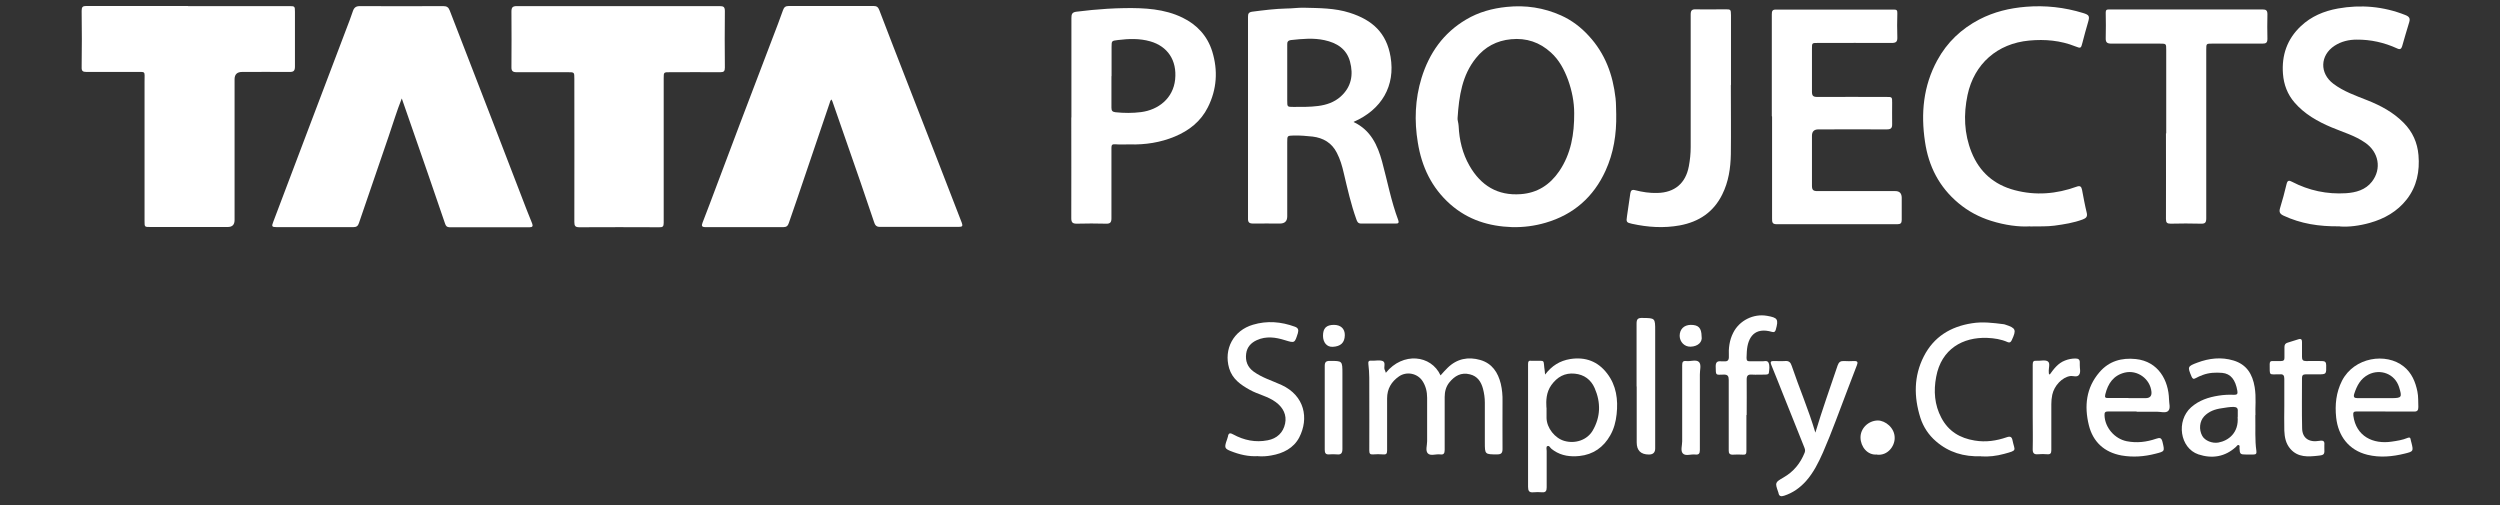
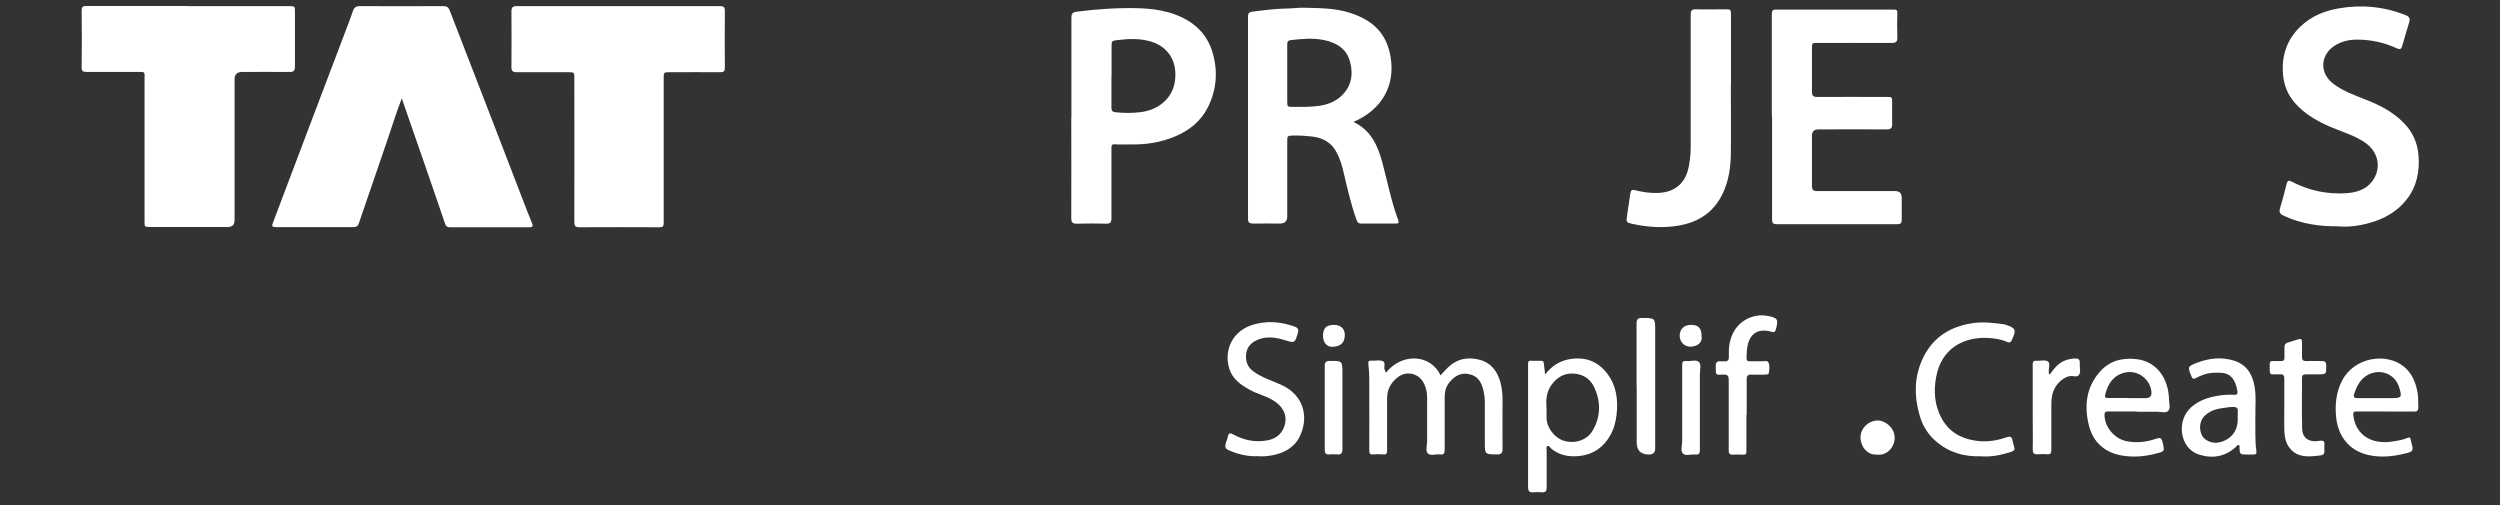
<svg xmlns="http://www.w3.org/2000/svg" id="Layer_1" data-name="Layer 1" viewBox="0 0 188 38">
  <rect x="0" y="0" width="188" height="38" fill="#333333" stroke="none" />
  <defs>
    <style>
      .cls-1 {
        fill: #fff;
        stroke-width: 0px;
      }
    </style>
  </defs>
  <g id="q1QONj">
    <g>
-       <path class="cls-1" d="m62.53,7.48c-.1.08-.11.18-.14.27-.82,2.41-1.63,4.81-2.45,7.22-.2.6-.42,1.2-.62,1.8-.07.21-.17.31-.41.31-1.95,0-3.91,0-5.86,0-.28,0-.31-.1-.22-.33.37-.95.73-1.91,1.09-2.87.58-1.53,1.15-3.06,1.73-4.59.82-2.15,1.64-4.31,2.46-6.46.26-.68.53-1.37.77-2.06.08-.23.19-.32.44-.32,2.13,0,4.25,0,6.38,0,.23,0,.34.09.42.3.65,1.71,1.32,3.42,1.98,5.12.78,2.01,1.56,4.01,2.34,6.01.63,1.63,1.26,3.25,1.89,4.88.09.24.03.3-.22.3-1.99,0-3.97,0-5.96,0-.29,0-.36-.18-.43-.39-.34-1-.68-2-1.02-3-.7-2.01-1.4-4.03-2.1-6.04-.02-.06-.05-.11-.08-.17Z" />
+       <path class="cls-1" d="m62.53,7.48Z" />
      <path class="cls-1" d="m30.21,7.41c-.38.96-.66,1.9-.98,2.83-.75,2.18-1.5,4.36-2.24,6.54-.07.22-.19.3-.42.3-1.92,0-3.84,0-5.76,0-.37,0-.4-.05-.26-.4.96-2.54,1.92-5.07,2.88-7.61.87-2.29,1.74-4.59,2.61-6.88.17-.45.35-.9.5-1.36.09-.26.23-.37.52-.37,2.09.01,4.19.01,6.28,0,.26,0,.39.09.48.33,1.08,2.8,2.17,5.6,3.25,8.4.85,2.19,1.69,4.38,2.53,6.57.14.35.28.7.42,1.05.07.19.03.28-.19.28-2.01,0-4.01,0-6.02,0-.2,0-.28-.09-.34-.27-.42-1.24-.85-2.49-1.28-3.73-.65-1.87-1.3-3.74-1.97-5.67Z" />
      <path class="cls-1" d="m14.14.46c2.53,0,5.05,0,7.58,0,.45,0,.46,0,.46.44,0,1.37,0,2.74,0,4.11,0,.31-.1.41-.41.4-1.19-.01-2.37,0-3.56,0q-.57,0-.57.55c0,3.53,0,7.06,0,10.59q0,.52-.51.52c-1.94,0-3.89,0-5.83,0-.43,0-.43,0-.43-.44,0-3.5,0-6.99,0-10.49,0-.85.12-.72-.74-.73-1.21,0-2.42,0-3.63,0-.28,0-.37-.07-.36-.36.02-1.41.02-2.83,0-4.24,0-.29.08-.36.36-.36,2.55.01,5.09,0,7.64,0Z" />
      <path class="cls-1" d="m46.52.46c2.54,0,5.07,0,7.61,0,.29,0,.38.07.38.38-.02,1.41-.01,2.83,0,4.24,0,.27-.07.35-.34.35-1.26-.01-2.53,0-3.79,0-.47,0-.47,0-.47.45,0,3.63,0,7.25,0,10.88,0,.27-.07.34-.34.33-2-.01-3.99-.01-5.99,0-.32,0-.39-.09-.39-.4.01-3.59,0-7.19,0-10.78,0-.48,0-.48-.49-.48-1.28,0-2.57,0-3.85,0-.29,0-.4-.09-.39-.39.01-1.39.01-2.78,0-4.18,0-.32.11-.4.41-.4,2.55,0,5.09,0,7.64,0Z" />
-       <path class="cls-1" d="m121.54,8.58c.03,1.52-.2,2.93-.8,4.25-.9,1.98-2.41,3.31-4.51,3.92-.82.24-1.66.35-2.52.33-1.74-.06-3.31-.54-4.65-1.72-1.41-1.25-2.15-2.83-2.44-4.64-.27-1.63-.21-3.26.28-4.86.58-1.87,1.64-3.38,3.35-4.39.94-.56,1.97-.84,3.05-.95,1.43-.15,2.79.06,4.09.64.8.36,1.49.88,2.09,1.54,1.23,1.33,1.81,2.92,2.01,4.69.05.42.03.84.05,1.19Zm-11.93.31c-.02.13.07.35.08.59.05,1.06.29,2.07.82,2.99.85,1.48,2.11,2.26,3.85,2.13,1.25-.09,2.19-.7,2.89-1.72.9-1.32,1.14-2.82,1.13-4.37,0-.85-.17-1.69-.46-2.5-.29-.78-.67-1.5-1.29-2.06-.84-.77-1.84-1.11-2.99-1-1.09.1-1.98.58-2.65,1.42-1.03,1.28-1.27,2.82-1.38,4.51Z" />
      <path class="cls-1" d="m101.8,9.18c1.28.61,1.79,1.73,2.13,2.96.4,1.47.68,2.98,1.22,4.42.07.19,0,.26-.18.25-.87,0-1.75,0-2.62,0-.22,0-.29-.13-.35-.31-.41-1.14-.67-2.31-.95-3.49-.12-.53-.27-1.04-.52-1.52-.38-.75-1.02-1.12-1.82-1.22-.47-.05-.94-.09-1.42-.08-.49.02-.49,0-.49.51,0,1.86,0,3.71,0,5.57q0,.53-.53.54c-.68,0-1.36-.01-2.04,0-.31,0-.39-.11-.38-.4,0-5.05,0-10.1,0-15.15,0-.23.05-.34.31-.38.85-.11,1.71-.22,2.57-.24.44,0,.88-.07,1.32-.06,1.16.03,2.33.02,3.45.38,1.73.55,2.77,1.53,3.07,3.31.37,2.18-.66,3.97-2.77,4.89Zm-5-3.65c0,.68,0,1.36,0,2.04,0,.47,0,.47.48.47.61,0,1.23.01,1.84-.07.63-.08,1.22-.28,1.7-.71.8-.72.97-1.63.7-2.63-.26-.96-1-1.41-1.92-1.61-.83-.18-1.66-.1-2.5-.01-.25.03-.31.14-.3.35,0,.72,0,1.44,0,2.17Z" />
      <path class="cls-1" d="m133.24,8.73c0-2.55,0-5.09,0-7.64,0-.27.04-.38.35-.37,2.94.01,5.87,0,8.81,0,.2,0,.29.03.28.26-.02.61-.02,1.23,0,1.85.01.32-.12.4-.42.4-1.86-.01-3.71,0-5.57,0-.43,0-.43,0-.43.43,0,1.08,0,2.16,0,3.24,0,.29.08.39.39.39,1.74-.01,3.48,0,5.21,0,.43,0,.43,0,.43.44,0,.53-.01,1.06,0,1.59.01.31-.09.41-.4.41-1.72-.01-3.43,0-5.15,0q-.48,0-.48.48c0,1.25,0,2.5,0,3.76,0,.32.1.4.41.4,1.95-.01,3.91,0,5.86,0q.47,0,.48.49c0,.56,0,1.12,0,1.68,0,.24-.09.32-.32.32-3.03,0-6.07,0-9.1,0-.33,0-.33-.18-.33-.42,0-2.56,0-5.12,0-7.67Z" />
      <path class="cls-1" d="m80.57,8.84c0-2.49,0-4.99,0-7.48,0-.28.04-.44.38-.48.77-.1,1.54-.17,2.31-.22.44-.03.88-.04,1.32-.05,1.49-.02,2.98.05,4.35.72,1.09.53,1.87,1.38,2.23,2.54.44,1.43.35,2.85-.33,4.2-.53,1.06-1.41,1.75-2.49,2.2-1.08.45-2.21.62-3.38.59-.37-.01-.74.02-1.1-.01-.23-.02-.28.06-.28.26,0,.62,0,1.23,0,1.85,0,1.16,0,2.31,0,3.46,0,.32-.11.41-.41.4-.73-.02-1.47-.02-2.2,0-.31,0-.41-.09-.41-.41.01-2.53,0-5.05,0-7.58Zm3.01-3.11c0,.79,0,1.58,0,2.36,0,.23.06.32.3.35.65.07,1.29.07,1.93-.01,1.3-.17,2.41-1.03,2.56-2.45.15-1.46-.58-2.5-1.87-2.87-.8-.23-1.62-.2-2.43-.1-.47.06-.48.05-.48.52,0,.73,0,1.47,0,2.2Z" />
      <path class="cls-1" d="m175.94,17.02c-1.57.02-2.92-.2-4.21-.8-.28-.13-.36-.27-.27-.57.18-.6.35-1.2.49-1.81.07-.29.19-.29.41-.17,1.27.66,2.63.95,4.06.86.75-.05,1.47-.25,1.95-.87.75-.97.51-2.23-.51-2.93-.77-.54-1.67-.79-2.52-1.15-1.05-.44-2.04-1-2.79-1.87-.53-.61-.81-1.35-.87-2.15-.11-1.4.31-2.62,1.34-3.59.78-.74,1.74-1.14,2.79-1.33,1.73-.31,3.43-.16,5.07.49.28.11.39.24.29.55-.19.59-.35,1.2-.53,1.8-.06.2-.16.27-.38.16-.96-.44-1.98-.67-3.04-.66-.58,0-1.15.13-1.66.46-1.1.72-1.14,2.07-.09,2.86.77.58,1.67.89,2.55,1.24,1.01.4,1.95.9,2.73,1.69.68.68,1.04,1.5,1.12,2.44.1,1.21-.12,2.34-.88,3.32-.72.92-1.68,1.46-2.78,1.77-.78.22-1.58.32-2.24.27Z" />
-       <path class="cls-1" d="m152.68,17.02c-.86.06-1.92-.09-2.94-.41-.9-.28-1.73-.72-2.46-1.33-1.45-1.21-2.25-2.77-2.52-4.62-.32-2.13-.13-4.19.92-6.12.74-1.36,1.81-2.37,3.17-3.08,1.1-.57,2.27-.85,3.5-.95,1.47-.12,2.9.04,4.3.47.46.14.51.23.37.7-.15.51-.29,1.02-.42,1.53-.11.43-.12.44-.53.28-1.12-.45-2.29-.55-3.47-.44-2.4.22-4.14,1.75-4.64,4.09-.31,1.47-.26,2.91.3,4.31.6,1.49,1.69,2.44,3.24,2.85,1.58.42,3.14.29,4.66-.26.27-.1.36-.01.41.24.11.57.21,1.14.35,1.71.08.3-.05.42-.29.51-.69.26-1.41.37-2.14.47-.54.07-1.08.05-1.83.06Z" />
-       <path class="cls-1" d="m162.9,10.03c0-2.09,0-4.19,0-6.28,0-.47,0-.47-.49-.47-1.21,0-2.42,0-3.63,0-.33,0-.44-.09-.43-.42.02-.64.01-1.27,0-1.91,0-.19.06-.24.24-.24,3.85,0,7.71,0,11.56,0,.27,0,.36.09.36.36-.01.62-.02,1.23,0,1.85,0,.3-.11.36-.38.36-1.26,0-2.53,0-3.79,0-.42,0-.43,0-.43.44,0,4.23,0,8.46,0,12.69,0,.34-.09.42-.41.41-.75-.02-1.51-.02-2.27,0-.27,0-.35-.08-.35-.35.01-2.15,0-4.3,0-6.44Z" />
      <path class="cls-1" d="m130.16,6.41c0,1.73.02,3.45,0,5.18-.02,1.05-.17,2.08-.65,3.04-.66,1.33-1.75,2.05-3.19,2.32-1.21.22-2.4.14-3.59-.12-.42-.09-.45-.14-.38-.57.09-.57.17-1.14.25-1.72.03-.21.12-.3.35-.24.55.14,1.11.23,1.69.21,1.29-.03,2.12-.72,2.36-2,.09-.48.14-.96.14-1.44,0-3.32,0-6.65,0-9.97,0-.31.08-.41.4-.4.72.02,1.45,0,2.17,0,.45,0,.45,0,.46.44,0,1.75,0,3.5,0,5.24Z" />
      <path class="cls-1" d="m104.22,28.03c1.27-1.57,3.4-1.35,4.11.2.18-.2.35-.4.54-.58.7-.68,1.54-.84,2.45-.58.89.26,1.33.94,1.54,1.79.1.43.14.87.13,1.31,0,1.2-.01,2.4,0,3.59,0,.3-.09.41-.4.41-.93,0-.93,0-.93-.91,0-.99,0-1.99,0-2.98,0-.36-.05-.71-.14-1.05-.14-.52-.41-.94-.98-1.08-.67-.17-1.15.12-1.55.61-.25.31-.35.69-.35,1.09,0,1.33,0,2.65,0,3.98,0,.27-.08.38-.34.34-.32-.04-.73.14-.93-.08-.19-.2-.05-.6-.05-.91,0-1.09,0-2.18,0-3.27,0-.45-.1-.88-.35-1.26-.38-.58-1.19-.74-1.76-.35-.58.4-.9.94-.9,1.66,0,1.31,0,2.61,0,3.92,0,.26-.08.31-.31.29-.25-.02-.5-.02-.74,0-.23.02-.29-.06-.29-.29.01-1.48,0-2.96,0-4.44,0-.69.02-1.38-.07-2.07-.03-.2.05-.27.25-.25.27.02.56-.06.8.02.32.11.05.49.2.71.02.03.03.08.05.15Z" />
      <path class="cls-1" d="m116.19,28.17c.51-.67,1.11-1.04,1.89-1.17,1.15-.18,2.09.18,2.78,1.09.69.9.83,1.96.71,3.06-.06.56-.2,1.1-.48,1.59-.51.9-1.28,1.44-2.31,1.55-.68.07-1.34-.01-1.92-.4-.06-.04-.12-.09-.18-.13-.11-.08-.17-.28-.32-.21-.11.05-.05.24-.05.36,0,.92,0,1.83,0,2.75,0,.26-.08.38-.35.36-.21-.02-.43-.02-.65,0-.32.03-.4-.11-.4-.41,0-2.41,0-4.81,0-7.22,0-.67,0-1.34,0-2.01,0-.2.05-.28.25-.25.05,0,.11,0,.16,0,.96.02.7-.15.85.81,0,.04,0,.08.02.2Zm.11,2.48c0,.33,0,.56,0,.79.02.75.63,1.52,1.35,1.72.83.23,1.71-.08,2.12-.78.6-1.03.62-2.11.15-3.19-.28-.64-.79-1.02-1.49-1.09-.76-.08-1.33.25-1.77.86-.39.55-.4,1.17-.37,1.69Z" />
      <path class="cls-1" d="m94.62,34.3c-.73.05-1.43-.12-2.1-.39-.39-.16-.44-.25-.32-.65.04-.14.11-.28.14-.43.04-.3.19-.28.4-.16.81.44,1.67.62,2.59.44.7-.13,1.17-.58,1.31-1.26.13-.63-.13-1.19-.7-1.61-.59-.44-1.32-.57-1.95-.92-.69-.38-1.32-.82-1.56-1.63-.42-1.45.33-2.84,1.79-3.27,1.07-.32,2.12-.23,3.16.15.24.09.29.23.22.48-.24.76-.23.76-.98.53-.7-.22-1.41-.32-2.11,0-.44.2-.74.53-.8,1.02-.07.55.1,1.01.57,1.35.64.46,1.39.68,2.09,1,1.75.81,2.07,2.52,1.33,3.95-.42.8-1.21,1.2-2.1,1.35-.32.06-.64.08-.97.06Z" />
      <path class="cls-1" d="m148.99,34.31c-1.31.05-2.44-.29-3.4-1.12-.56-.48-.96-1.09-1.18-1.78-.49-1.56-.5-3.12.26-4.61.75-1.47,2.01-2.24,3.62-2.49.8-.13,1.59-.03,2.38.07.04,0,.08.02.12.03.81.26.86.39.49,1.18-.07.15-.16.2-.3.14-.49-.22-1.02-.3-1.54-.32-1.82-.07-3.45.82-3.84,2.93-.2,1.06-.13,2.1.39,3.08.54,1.02,1.4,1.53,2.51,1.71.83.14,1.63.02,2.41-.25.26-.09.38-.03.43.23.16.8.41.74-.62,1.02-.58.16-1.18.23-1.74.19Z" />
      <path class="cls-1" d="m179.38,30.94c-.71,0-1.43,0-2.14,0-.24,0-.3.05-.27.32.21,1.56,1.49,2.16,2.89,1.95.41-.06.81-.12,1.19-.28.13-.05.21-.04.23.11.01.08.04.17.06.25.16.64.15.66-.5.82-.93.23-1.87.32-2.81.09-1.42-.35-2.2-1.43-2.35-2.8-.1-.95-.01-1.88.44-2.77.92-1.78,3.32-2.13,4.64-1.07.6.48.88,1.15,1.03,1.89.08.39.05.77.07,1.16,0,.25-.08.35-.34.34-.71-.01-1.42,0-2.14,0Zm-.64-1c.36,0,.71,0,1.07,0,.81,0,.84-.06.6-.83-.32-1.01-1.41-1.39-2.29-.95-.61.31-.88.84-1.08,1.45-.08.26,0,.33.25.33.48,0,.97,0,1.45,0Z" />
      <path class="cls-1" d="m160.68,30.94c-.71,0-1.42,0-2.14,0-.24,0-.29.08-.28.3.03.91.76,1.76,1.67,1.94.76.15,1.5.06,2.22-.19.27-.09.39-.08.47.24.17.72.18.71-.53.89-.85.22-1.7.28-2.56.13-1.29-.24-2.14-1.02-2.45-2.28-.35-1.43-.21-2.81.8-3.98.72-.84,1.67-1.1,2.73-.99,1.71.18,2.47,1.62,2.5,3.04,0,.3.14.67-.07.87-.19.17-.56.05-.85.05-.51,0-1.01,0-1.52,0Zm-.62-1c.43,0,.86,0,1.29,0q.48,0,.44-.47c-.09-.98-1.06-1.68-2.01-1.45-.85.21-1.26.82-1.46,1.63-.06.24,0,.29.22.28.51,0,1.01,0,1.52,0Z" />
      <path class="cls-1" d="m169.6,31.21c.02,1.06-.04,1.89.08,2.7.03.21-.04.27-.23.27-.18,0-.37,0-.55,0-.43,0-.47-.03-.49-.48,0-.08.04-.2-.06-.23-.09-.03-.14.07-.2.13-.83.76-1.8.91-2.83.57-1.39-.47-1.69-2.52-.55-3.54.6-.53,1.31-.76,2.08-.88.38-.06.77-.08,1.16-.06.21,0,.28-.06.24-.29-.14-.84-.5-1.3-1.14-1.36-.5-.04-.99-.02-1.47.16-.18.07-.36.14-.53.24-.17.1-.24.03-.31-.13-.3-.72-.31-.76.44-1.04.88-.33,1.79-.44,2.72-.16.99.3,1.43,1.03,1.59,2,.13.78.03,1.57.06,2.11Zm-1.32.14c0-.14,0-.28,0-.42.02-.23-.07-.32-.31-.33-.3,0-.6.05-.9.1-.5.07-.96.23-1.32.61-.34.37-.41.98-.14,1.47.2.36.75.58,1.21.5.77-.14,1.55-.74,1.45-1.93Z" />
-       <path class="cls-1" d="m136.52,32.52c.52-1.73,1.11-3.38,1.67-5.04.09-.25.21-.34.46-.33.26.02.52.01.78,0,.26-.01.3.09.21.31-.23.58-.45,1.17-.67,1.75-.62,1.61-1.19,3.23-1.88,4.81-.34.77-.72,1.53-1.28,2.16-.45.5-.99.89-1.65,1.1-.22.07-.38.05-.42-.22,0-.02-.02-.04-.02-.06-.25-.72-.24-.72.41-1.1.75-.43,1.26-1.06,1.58-1.86.07-.17.01-.3-.04-.43-.52-1.32-1.06-2.64-1.58-3.95-.3-.74-.58-1.48-.89-2.22-.09-.22-.04-.3.19-.29.28,0,.56.02.84,0,.3-.03.43.11.51.37.56,1.66,1.26,3.27,1.77,5Z" />
      <path class="cls-1" d="m131.33,31.2c0,.91,0,1.81,0,2.72,0,.21-.05.29-.27.27-.25-.02-.5-.01-.74,0-.24.01-.33-.09-.32-.32,0-.75,0-1.51,0-2.26,0-1.01,0-2.03,0-3.04,0-.28-.07-.41-.38-.4-.64.02-.58.08-.6-.62,0-.3.11-.41.4-.38.07,0,.15,0,.23,0,.27.03.37-.09.36-.36-.03-.62.04-1.23.33-1.79.46-.92,1.52-1.45,2.54-1.27.8.14.88.25.66,1.04-.04.14-.11.22-.28.17-1.29-.38-1.83.37-1.9,1.48-.05.87-.07.71.67.73.14,0,.28-.01.42,0,.18.02.44-.1.54.1.11.23.06.51.03.76-.02.14-.15.13-.26.14-.35,0-.69.02-1.03,0-.28-.02-.38.08-.38.36.01.89,0,1.79,0,2.69Z" />
      <path class="cls-1" d="m171.78,30.47c0-.66,0-1.32,0-1.98,0-.24-.07-.37-.33-.34-.02,0-.04,0-.06,0-.79-.01-.7.14-.71-.77,0-.17.06-.24.23-.23.2,0,.41,0,.62,0,.2,0,.27-.08.26-.27,0-.26,0-.52,0-.78,0-.17.06-.28.23-.33.28-.08.56-.17.83-.26.2-.06.26.03.26.2,0,.38,0,.76,0,1.13,0,.22.07.31.3.31.4-.01.8,0,1.2,0,.24,0,.32.09.32.32.01.68.02.68-.64.68-.3,0-.6,0-.91,0-.19,0-.27.08-.27.27,0,1.26-.02,2.53.01,3.79.01.73.51,1.08,1.3.94.31-.05.4.03.37.32,0,.06,0,.13,0,.19.02.51.02.56-.48.61-.74.08-1.5.14-2.07-.51-.35-.4-.44-.88-.46-1.38-.02-.64,0-1.27,0-1.91h0Z" />
      <path class="cls-1" d="m123.07,29.06c0-1.58,0-3.15,0-4.73,0-.33.1-.43.43-.42.97.01.97,0,.97.97,0,2.95,0,5.89,0,8.84q0,.46-.47.46-.92,0-.92-.91c0-1.4,0-2.81,0-4.21Z" />
      <path class="cls-1" d="m154.13,28.18c.31-.43.63-.87,1.16-1.07.25-.1.51-.15.79-.15.21,0,.33.08.32.3,0,.06,0,.13,0,.19-.01.25.09.53-.05.73-.15.22-.44.07-.67.1-.6.09-1.2.71-1.35,1.41-.05.23-.07.47-.07.7,0,1.15,0,2.31,0,3.46,0,.24-.07.33-.31.31-.23-.02-.45-.02-.68,0-.31.03-.42-.08-.41-.4.02-.84,0-1.68,0-2.52,0-1.27,0-2.55,0-3.82,0-.23.06-.31.29-.29.29.02.65-.09.85.05.2.14.04.52.07.8,0,.06-.02.13.07.19Z" />
      <path class="cls-1" d="m126.5,30.67c0-1.07,0-2.14,0-3.21,0-.24.06-.34.31-.31.33.04.75-.14.96.08.19.21.05.62.06.94,0,1.89,0,3.78,0,5.67,0,.27-.08.37-.35.34-.32-.04-.73.14-.93-.08-.19-.2-.05-.6-.05-.91,0-.84,0-1.68,0-2.53Z" />
      <path class="cls-1" d="m99.62,30.66c0-1.05,0-2.09,0-3.14,0-.28.09-.38.37-.38.96,0,.96-.01.96.95,0,1.89,0,3.78,0,5.66,0,.32-.09.46-.42.42-.19-.02-.39-.01-.58,0-.26.02-.33-.1-.33-.35,0-1.06,0-2.11,0-3.17Z" />
      <path class="cls-1" d="m141.15,34.18c-.72.07-1.23-.59-1.24-1.27-.01-.7.59-1.28,1.3-1.29.56,0,1.28.55,1.27,1.32,0,.63-.54,1.34-1.33,1.25Z" />
      <path class="cls-1" d="m100.31,24.43c.51,0,.83.29.82.78-.01.57-.32.84-.9.87-.45.03-.74-.33-.74-.83,0-.57.25-.82.83-.82Z" />
      <path class="cls-1" d="m127.96,25.29c.08.42-.26.76-.82.78-.46.02-.82-.35-.83-.81,0-.5.32-.82.83-.83.58,0,.81.22.82.86Z" />
    </g>
  </g>
</svg>